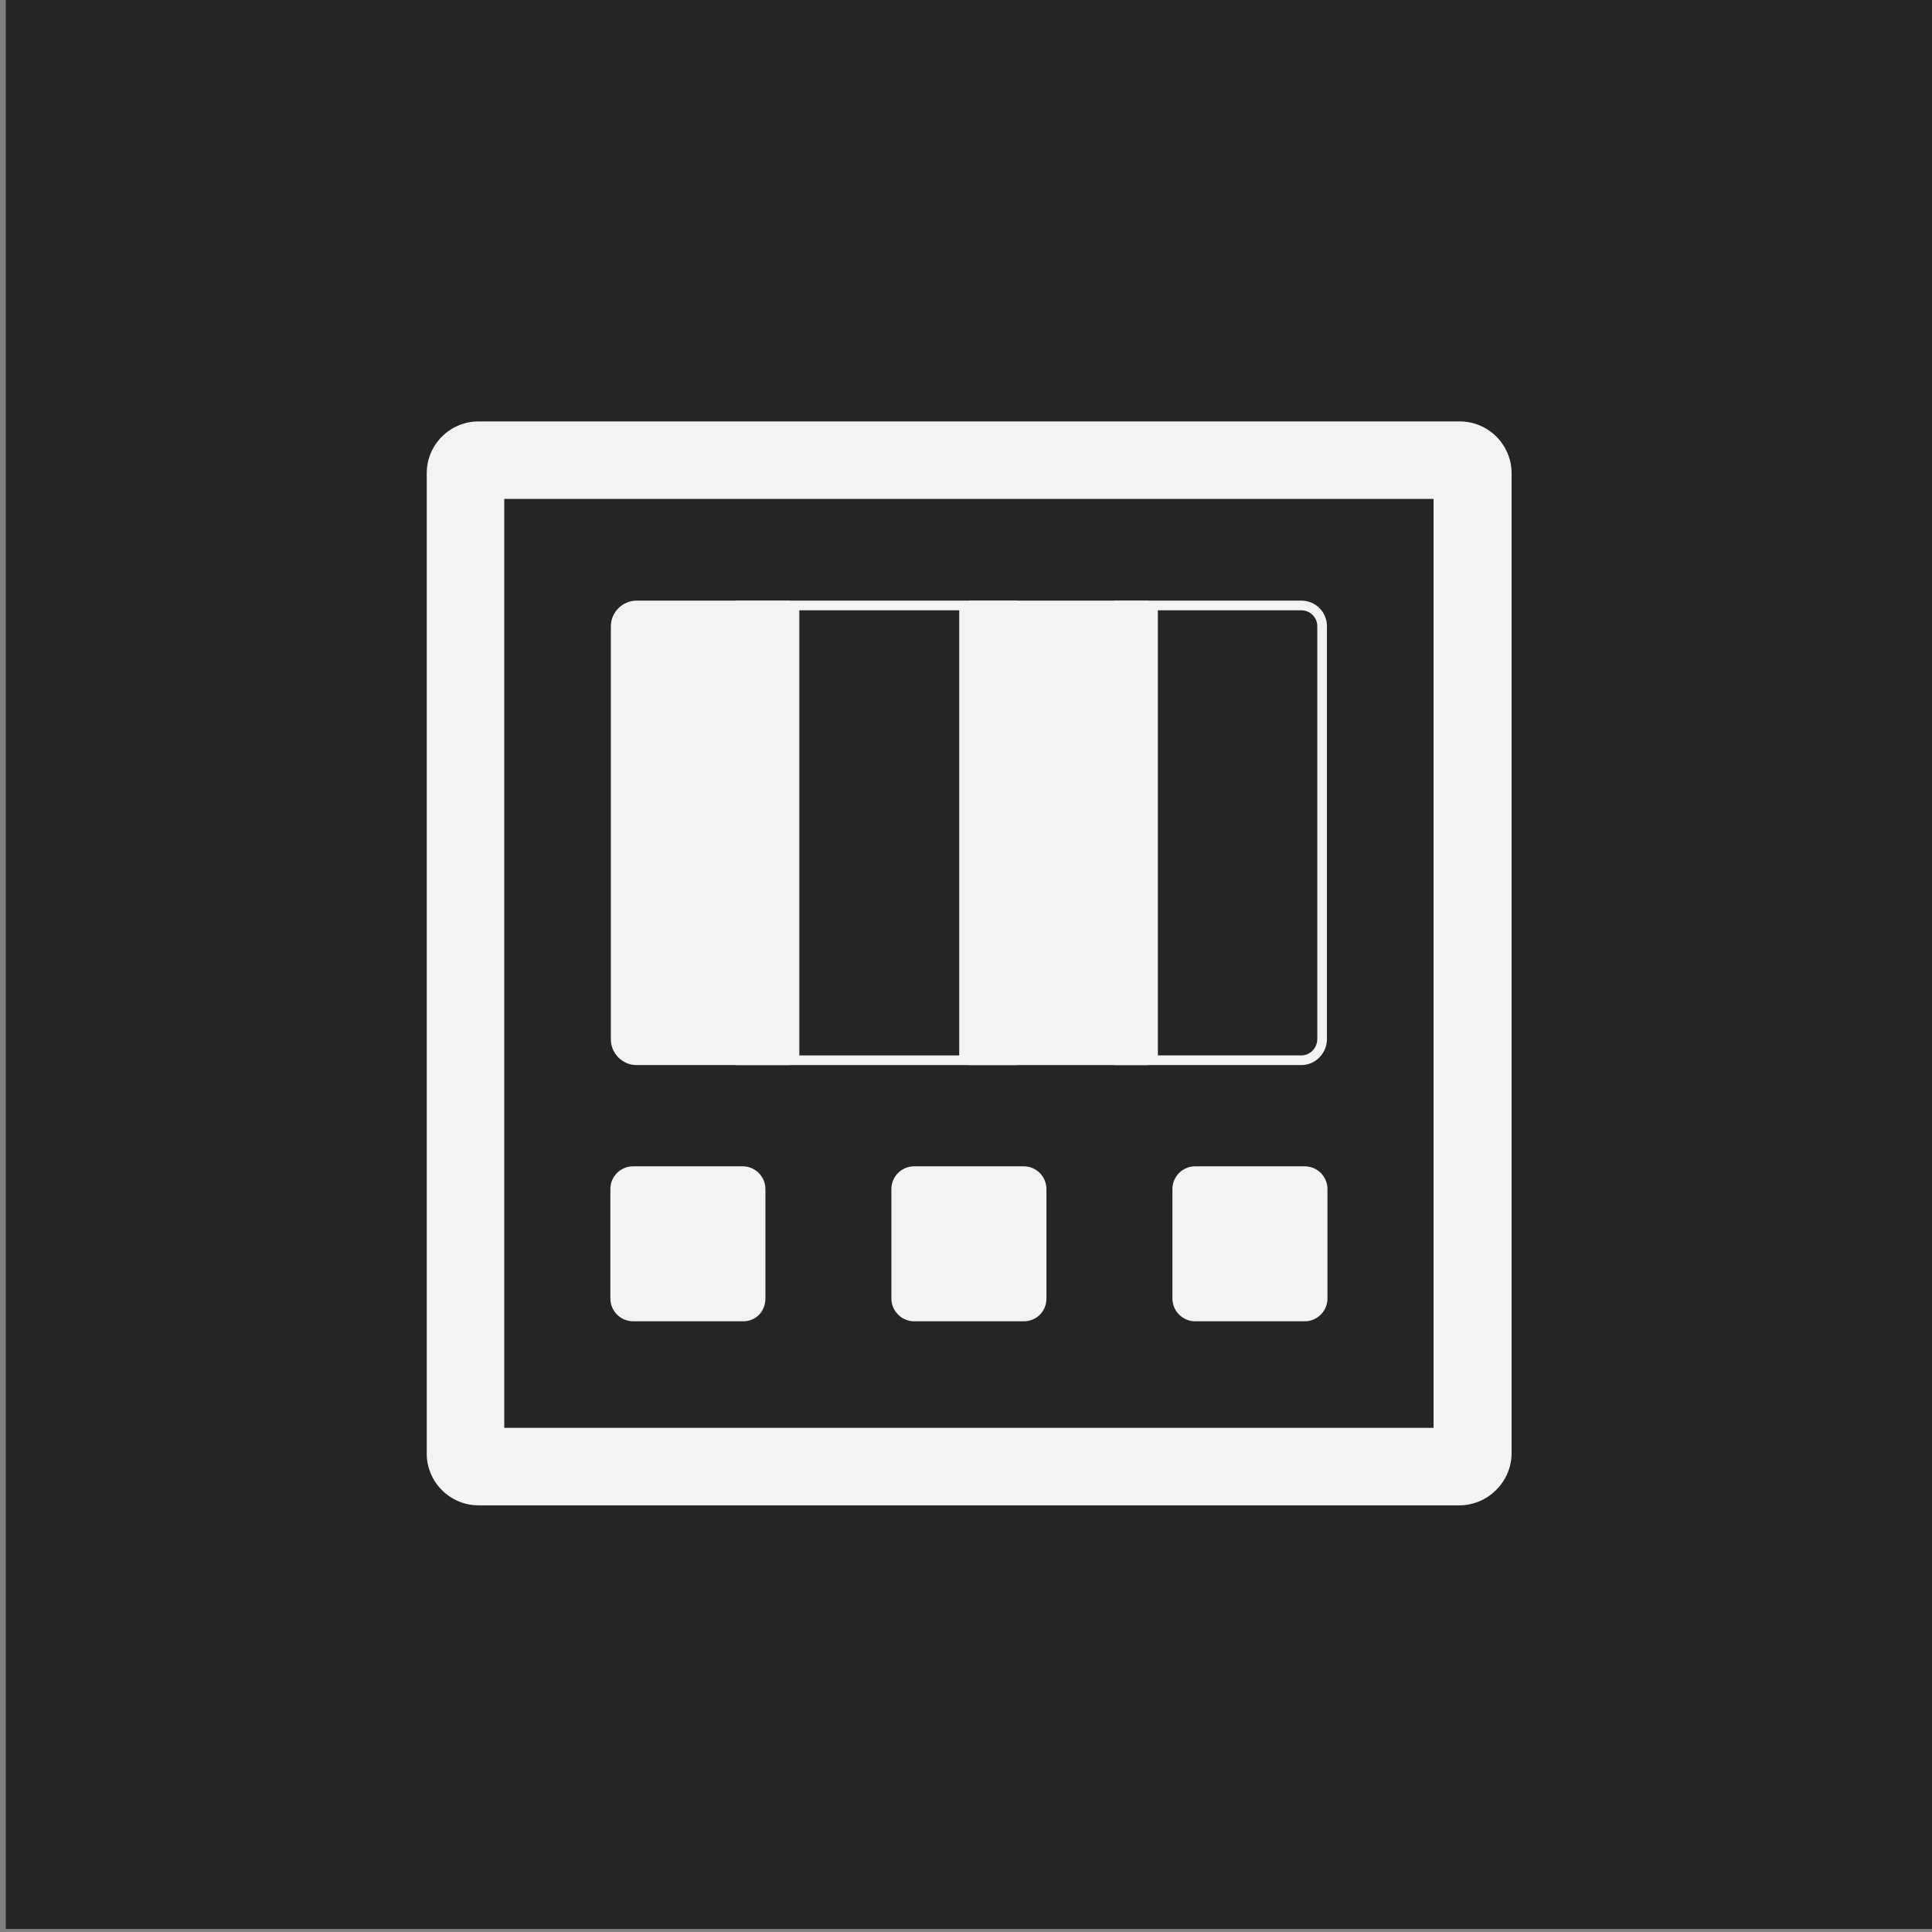
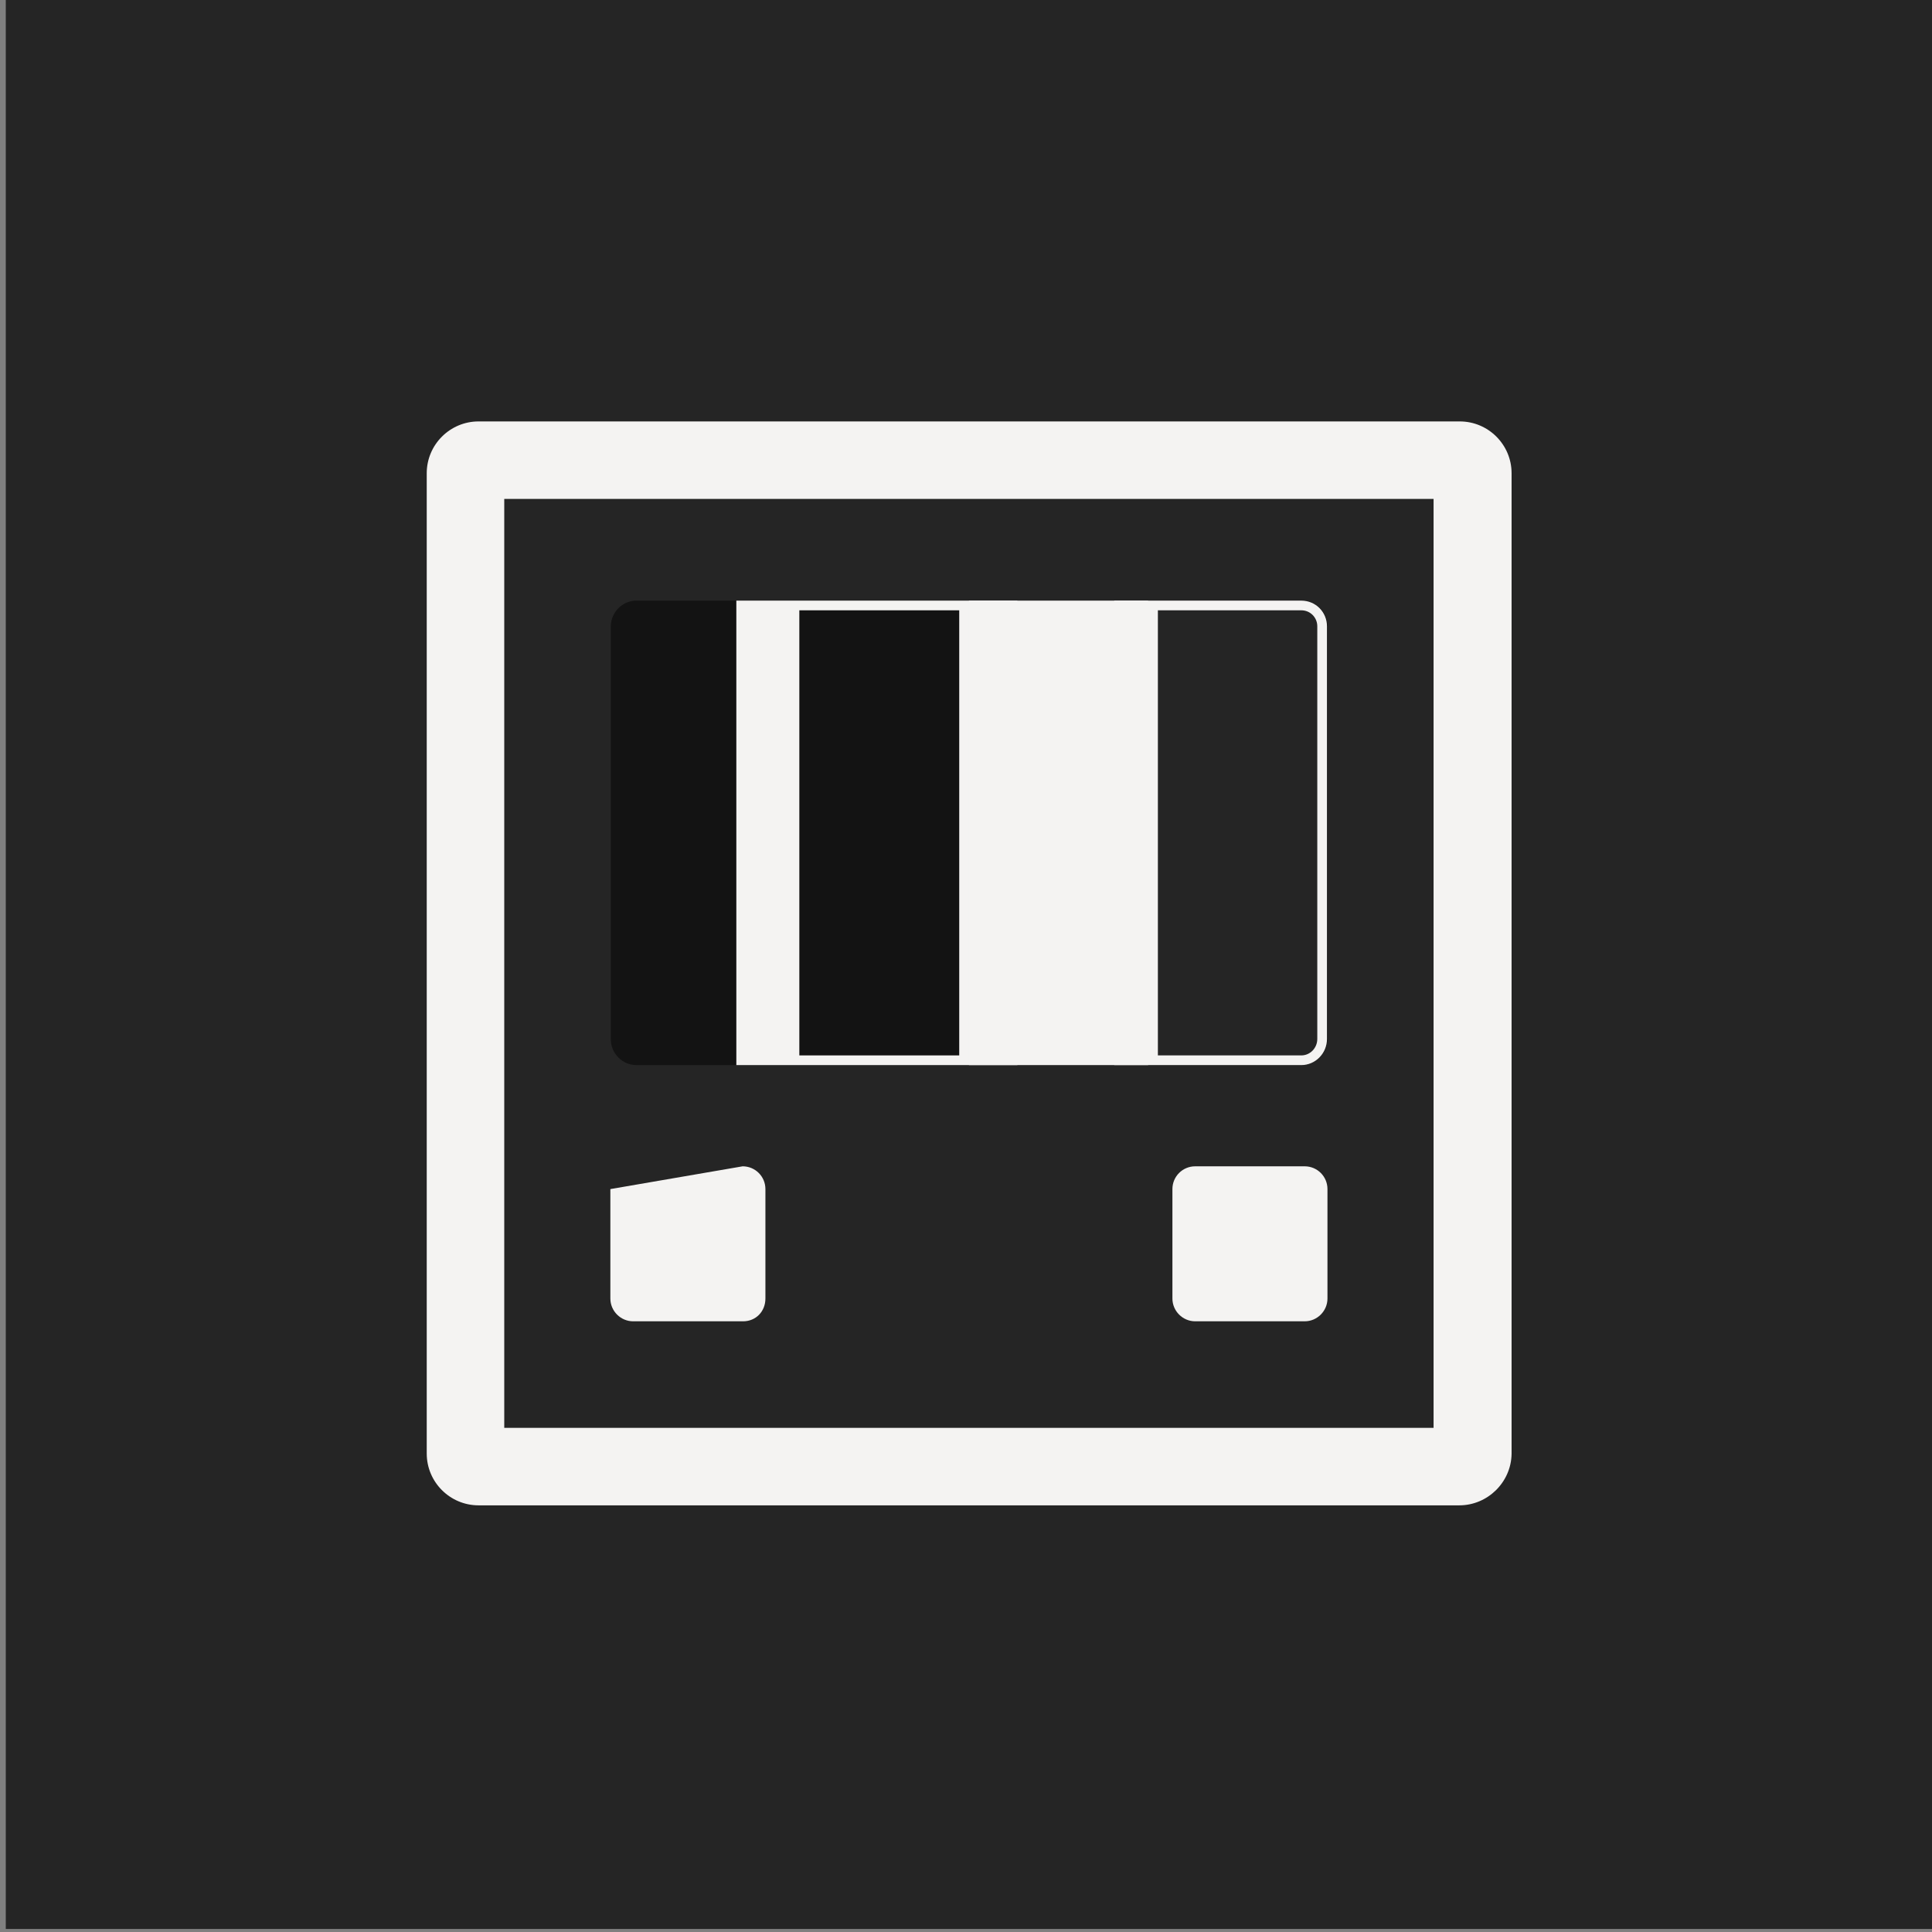
<svg xmlns="http://www.w3.org/2000/svg" xmlns:ns1="http://www.serif.com/" width="100%" height="100%" viewBox="0 0 960 960" version="1.1" xml:space="preserve" style="fill-rule:evenodd;clip-rule:evenodd;stroke-linejoin:round;stroke-miterlimit:2;">
  <rect x="0" y="0" width="960" height="960" fill="#808080" stroke="none" />
  <g transform="matrix(1,0,0,1,-41636.9,-3982.99)">
    <g id="powertoys" transform="matrix(0.999,0,0,0.999,37272.8,1915.16)">
-       <rect x="4369.99" y="2069.03" width="961.281" height="960.561" style="fill:none;" />
      <clipPath id="_clip1">
        <rect x="4369.99" y="2069.03" width="961.281" height="960.561" />
      </clipPath>
      <g clip-path="url(#_clip1)">
        <g transform="matrix(0.851,0,0,0.85,51.963,559.882)">
          <rect x="5075.65" y="1775.56" width="1129.68" height="1129.68" style="fill:rgb(37,37,37);" />
        </g>
        <g id="_2020_PowerToys_Icon.svg" ns1:id="2020_PowerToys_Icon.svg" transform="matrix(2.41,0,0,2.409,4850.64,2549.32)">
          <g transform="matrix(1,0,0,1,-112,-112)">
            <path d="M213.1,223.8L10.7,223.8C4.8,223.8 0,219 0,213.1L0,10.7C0,4.8 4.8,0 10.7,0L213.2,0C219.1,0 223.9,4.8 223.9,10.7L223.9,213.2C223.792,219.049 218.95,223.801 213.1,223.8Z" style="fill:rgb(244,243,242);fill-rule:nonzero;" />
            <rect x="16" y="16" width="191.8" height="191.8" style="fill:rgb(37,37,37);" />
            <g opacity="0.32">
              <path d="M180.5,132.9L43.3,132.9C40.393,132.9 38,130.507 38,127.6L38,42.3C38,39.4 40.4,37 43.3,37L180.6,37C183.5,37 185.9,39.4 185.9,42.3L185.9,127.6C185.846,130.524 183.425,132.901 180.5,132.9Z" style="fill-rule:nonzero;" />
            </g>
            <g opacity="0.24">
              <path d="M180.5,132.9L43.3,132.9C40.393,132.9 38,130.507 38,127.6L38,42.3C38,39.4 40.4,37 43.3,37L180.6,37C183.5,37 185.9,39.4 185.9,42.3L185.9,127.6C185.846,130.524 183.425,132.901 180.5,132.9Z" style="fill-rule:nonzero;" />
            </g>
-             <rect x="74.9" y="37" width="37" height="95.9" style="fill:rgb(37,37,37);" />
            <path d="M63.9,37L121.9,37L121.9,132.9L63.9,132.9L63.9,37ZM76.9,39L76.9,130.9L109.9,130.9L109.9,39L76.9,39Z" style="fill:rgb(244,243,242);" />
-             <path d="M74.9,132.9L43.3,132.9C40.393,132.9 38,130.507 38,127.6L38,42.3C38,39.4 40.4,37 43.3,37L74.9,37L74.9,132.9Z" style="fill:rgb(244,243,242);fill-rule:nonzero;" />
            <rect x="111.9" y="37" width="37" height="95.9" style="fill:rgb(244,243,242);" />
            <path d="M180.5,132.9L148.9,132.9L148.9,37L180.5,37C183.5,37 185.8,39.4 185.8,42.3L185.8,127.5C185.8,130.5 183.4,132.9 180.5,132.9Z" style="fill:rgb(37,37,37);fill-rule:nonzero;" />
            <path d="M180.5,132.9L141.9,132.9L141.9,37L180.5,37C183.5,37 185.8,39.4 185.8,42.3L185.8,127.5C185.8,130.5 183.4,132.9 180.5,132.9ZM180.5,130.9C182.316,130.9 183.8,129.379 183.8,127.5L183.8,42.3C183.8,40.494 182.368,39 180.5,39L150.9,39L150.9,130.9L180.5,130.9Z" style="fill:rgb(244,243,242);" />
            <g>
-               <path d="M65.3,185.8L42.6,185.8C40.022,185.8 37.9,183.678 37.9,181.1L37.9,158.5C37.9,155.9 40,153.8 42.6,153.8L65.2,153.8C67.8,153.8 69.9,155.9 69.9,158.5L69.9,181.1C69.9,183.8 67.9,185.8 65.3,185.8Z" style="fill:rgb(244,243,242);fill-rule:nonzero;" />
-               <path d="M123.2,185.8L100.6,185.8C98.022,185.8 95.9,183.678 95.9,181.1L95.9,158.5C95.9,155.9 98,153.8 100.6,153.8L123.2,153.8C125.8,153.8 127.9,155.9 127.9,158.5L127.9,181.1C127.9,183.8 125.8,185.8 123.2,185.8Z" style="fill:rgb(244,243,242);fill-rule:nonzero;" />
+               <path d="M65.3,185.8L42.6,185.8C40.022,185.8 37.9,183.678 37.9,181.1L37.9,158.5L65.2,153.8C67.8,153.8 69.9,155.9 69.9,158.5L69.9,181.1C69.9,183.8 67.9,185.8 65.3,185.8Z" style="fill:rgb(244,243,242);fill-rule:nonzero;" />
              <path d="M181.2,185.8L158.6,185.8C156.022,185.8 153.9,183.678 153.9,181.1L153.9,158.5C153.9,155.9 156,153.8 158.6,153.8L181.2,153.8C183.8,153.8 185.9,155.9 185.9,158.5L185.9,181.1C185.9,183.678 183.778,185.8 181.2,185.8Z" style="fill:rgb(244,243,242);fill-rule:nonzero;" />
            </g>
          </g>
        </g>
      </g>
    </g>
    <g id="Isolation-Mode" ns1:id="Isolation Mode">
        </g>
    <g id="paypal_logo">
        </g>
    <g id="shopping-bag-check">
        </g>
    <g id="shopping-bag-x">
        </g>
    <g id="icon_chat">
        </g>
  </g>
</svg>